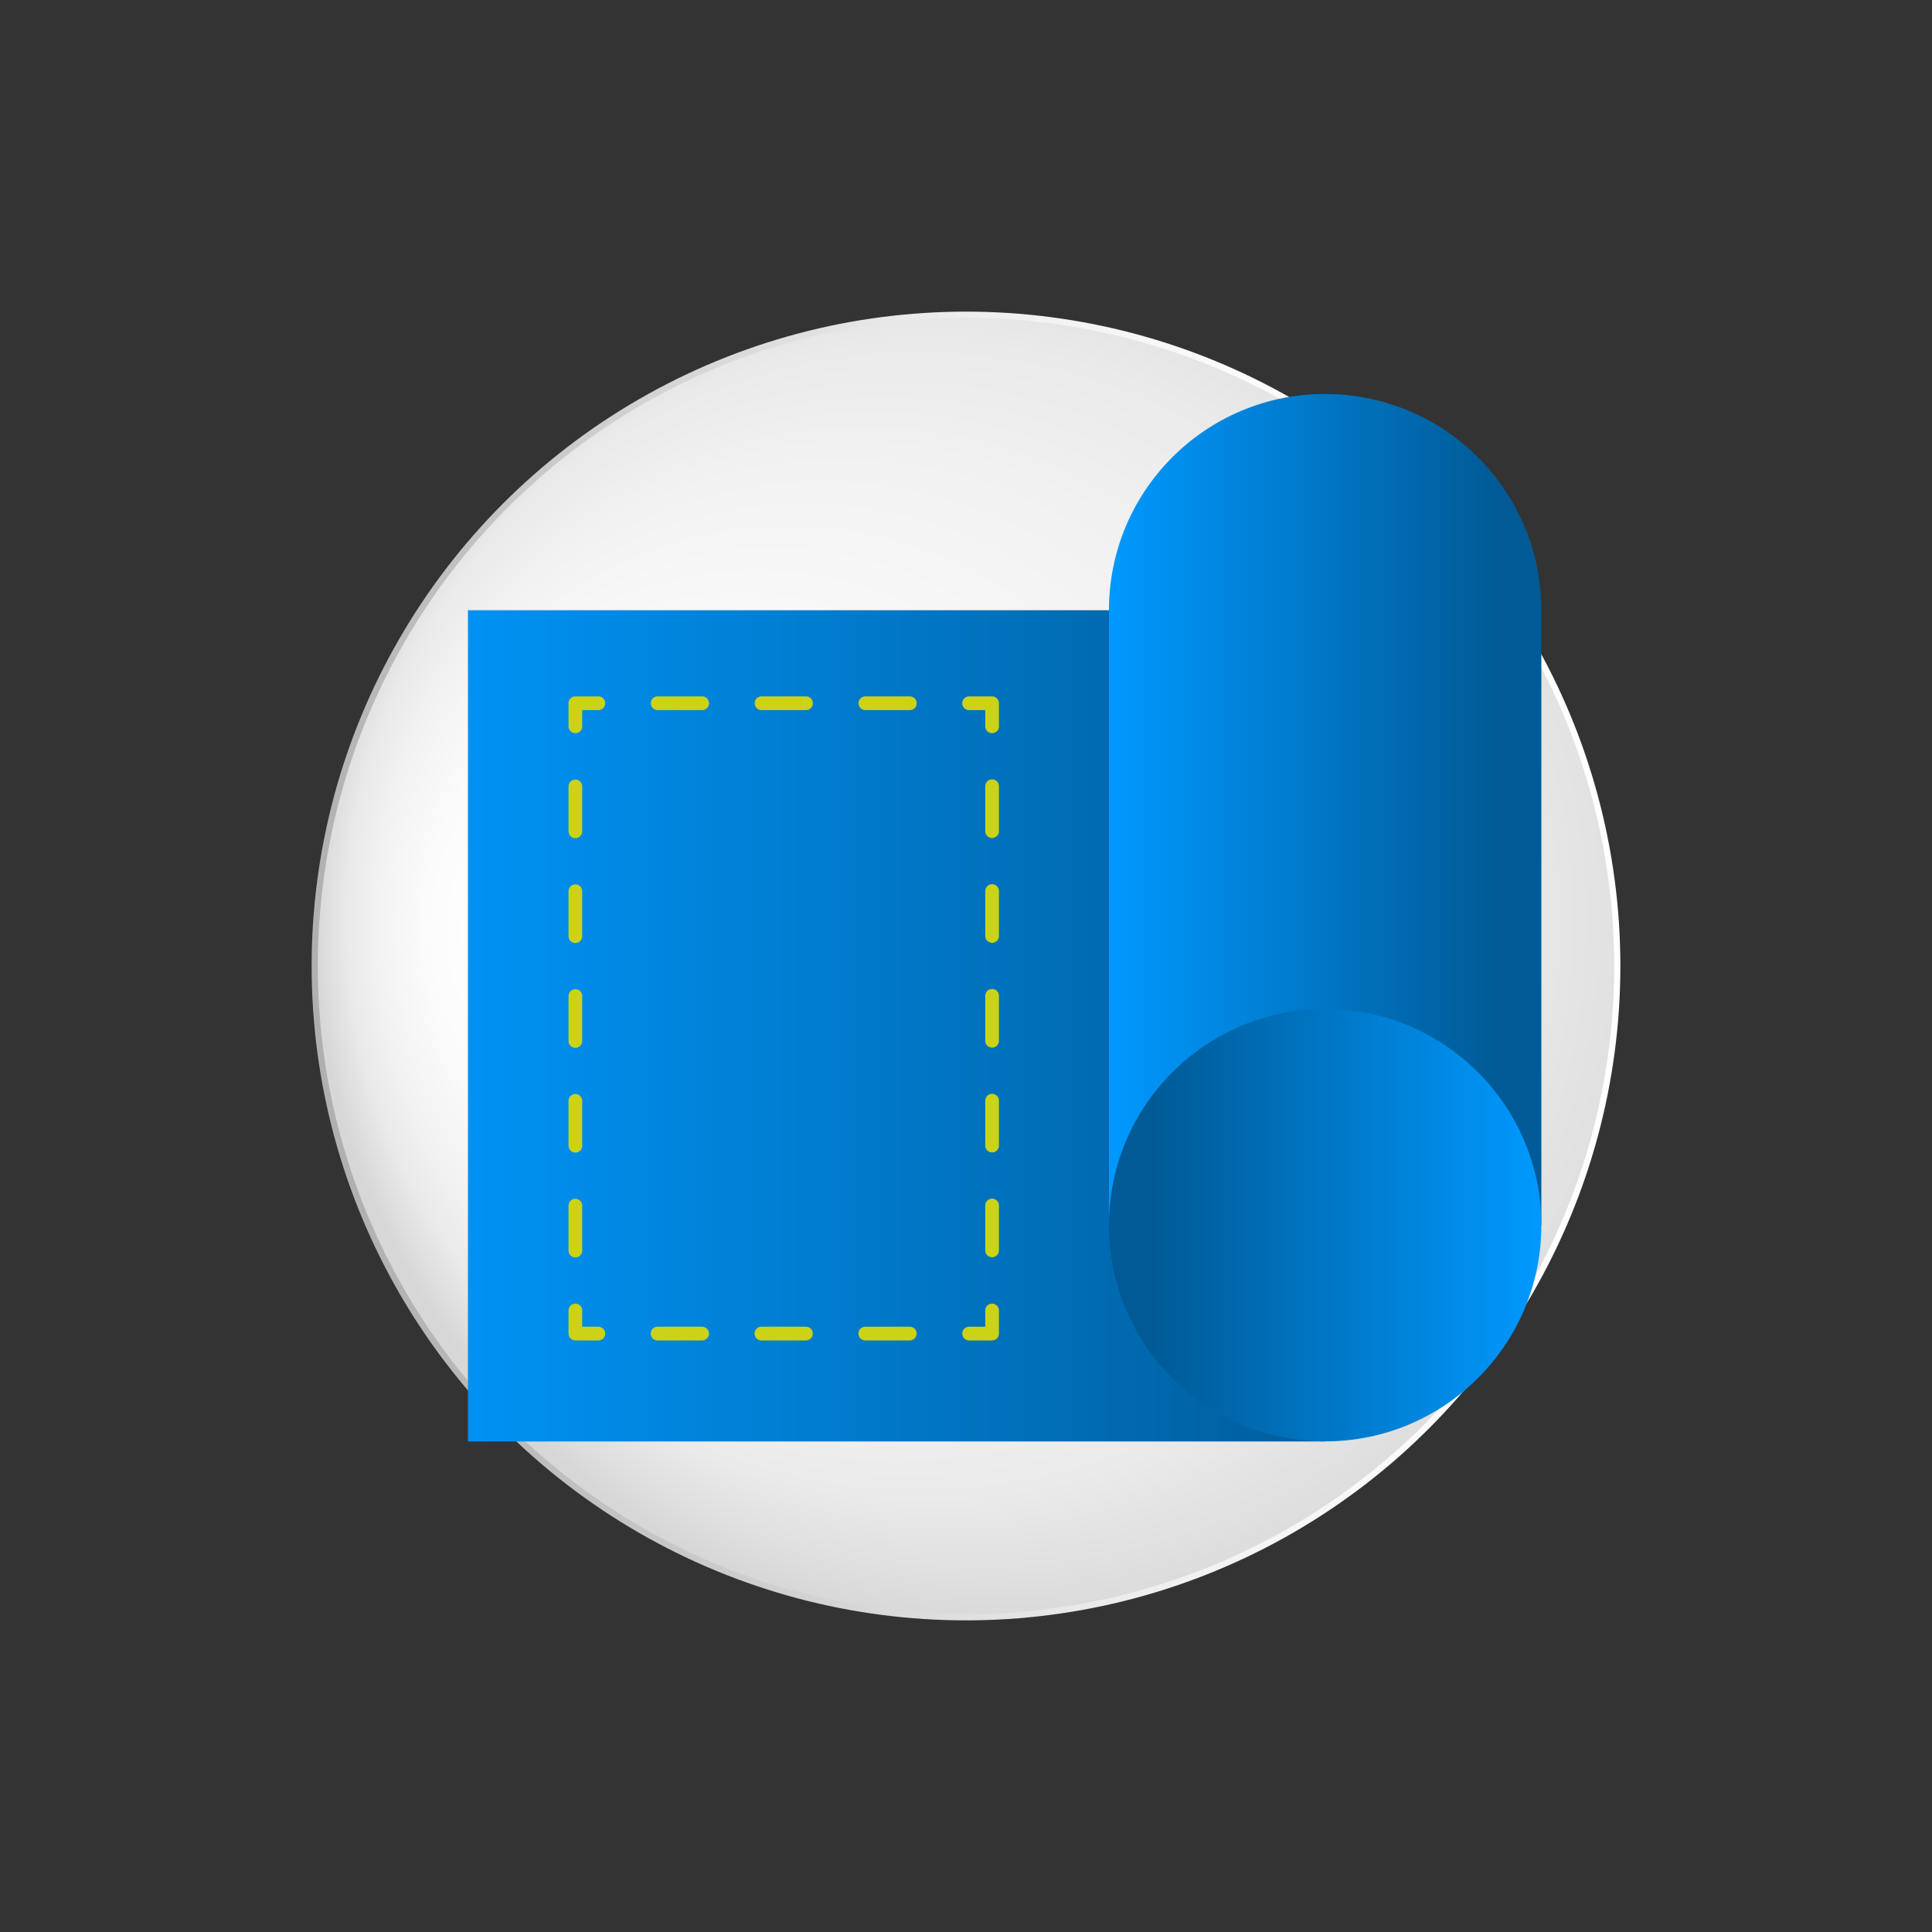
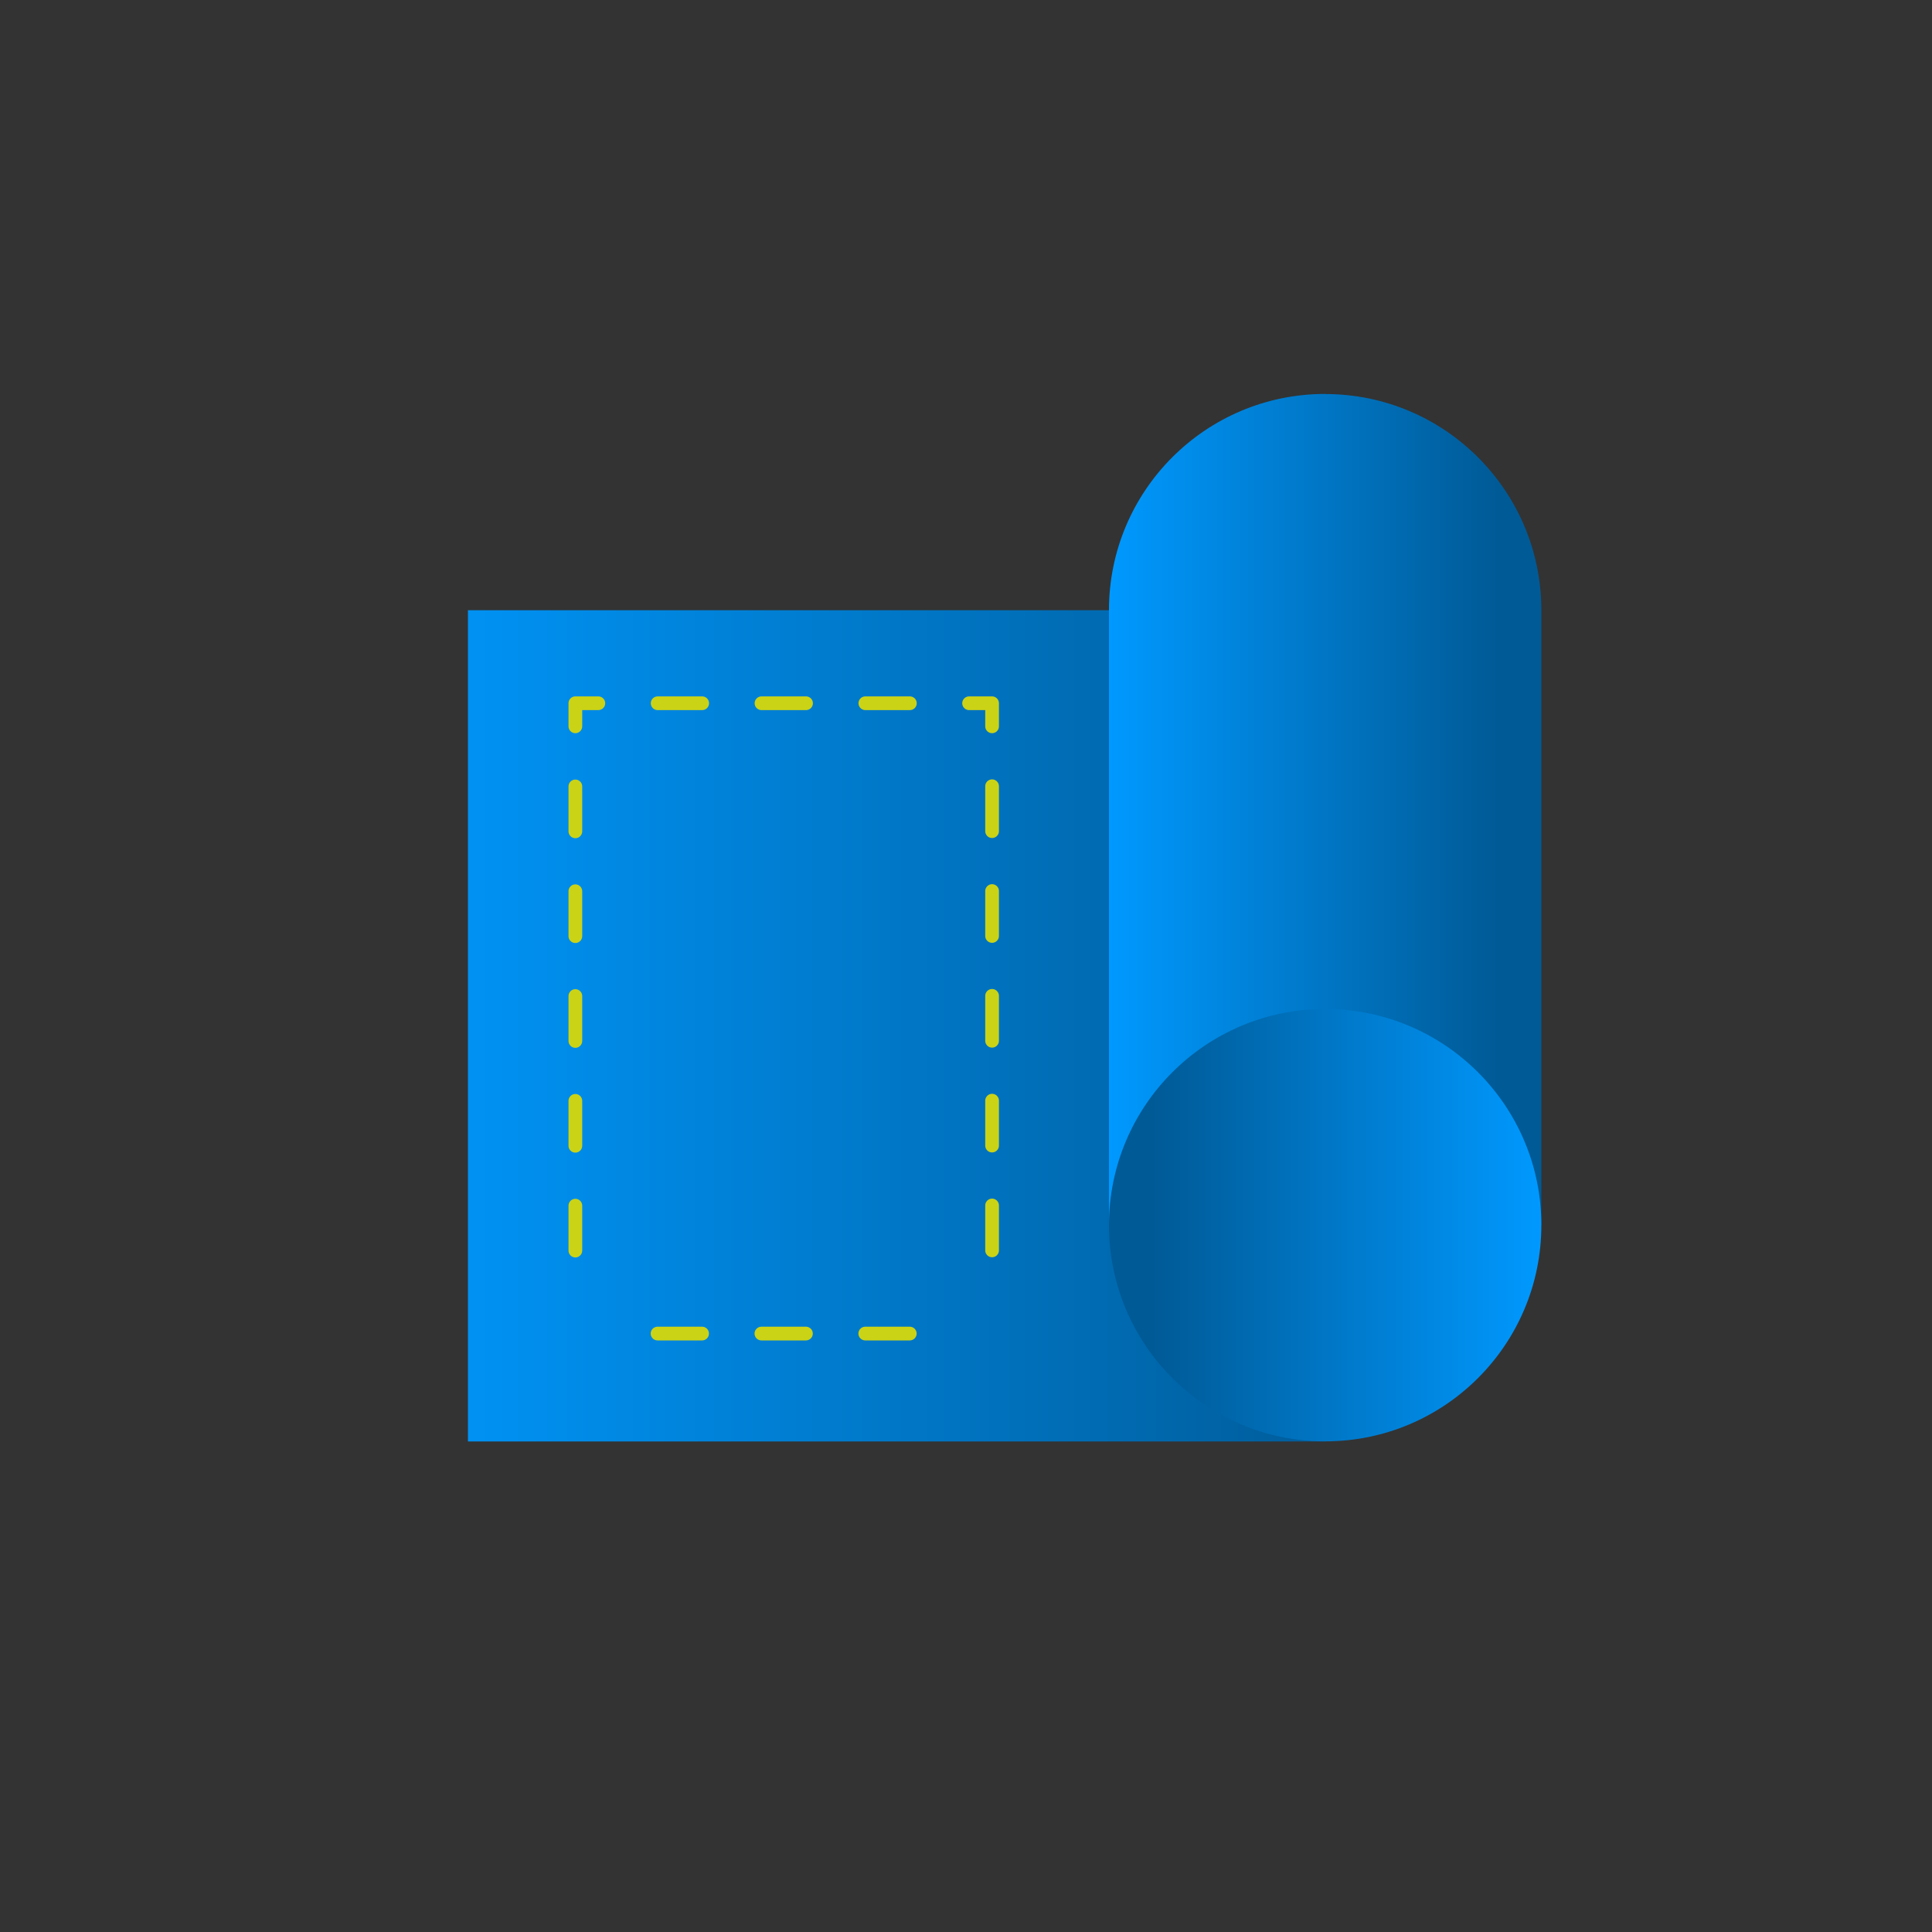
<svg xmlns="http://www.w3.org/2000/svg" id="_лой_1" data-name="—лой_1" viewBox="0 0 200 200">
  <rect x="0" y="0" width="200" height="200" fill="#333333" stroke="none" />
  <defs>
    <style>
      .cls-1 {
        fill: url(#_Градієнт_без_назви_148);
      }

      .cls-2 {
        fill: url(#_Градієнт_без_назви_15);
      }

      .cls-3, .cls-4, .cls-5, .cls-6 {
        fill: none;
      }

      .cls-3, .cls-5, .cls-6 {
        stroke: #cad316;
        stroke-linecap: round;
        stroke-linejoin: round;
        stroke-width: 1.42px;
      }

      .cls-7 {
        fill: url(#_Градієнт_без_назви_17);
      }

      .cls-4 {
        stroke: url(#_Градієнт_без_назви_153);
        stroke-miterlimit: 10;
        stroke-width: .64px;
      }

      .cls-5 {
        stroke-dasharray: 0 0 4.61 6.14;
      }

      .cls-6 {
        stroke-dasharray: 0 0 4.65 6.2;
      }

      .cls-8 {
        fill: url(#_Градієнт_без_назви_14);
      }
    </style>
    <radialGradient id="_Градієнт_без_назви_148" data-name="Градієнт без назви 148" cx="-3725.02" cy="-1957.11" fx="-3770.4" fy="-1922.61" r="74.51" gradientTransform="translate(2014.95 3845.42) rotate(35.32)" gradientUnits="userSpaceOnUse">
      <stop offset="0" stop-color="#fff" />
      <stop offset=".36" stop-color="#fbfbfb" />
      <stop offset=".66" stop-color="#f1f1f1" />
      <stop offset=".8" stop-color="#eaeaea" />
      <stop offset="1" stop-color="#d7d7d7" />
    </radialGradient>
    <linearGradient id="_Градієнт_без_назви_153" data-name="Градієнт без назви 153" x1="1115.08" y1="-3408.66" x2="1250.6" y2="-3408.66" gradientTransform="translate(816.61 -3436.18) rotate(172.32)" gradientUnits="userSpaceOnUse">
      <stop offset="0" stop-color="#fff" />
      <stop offset=".22" stop-color="#fbfbfb" />
      <stop offset=".39" stop-color="#f1f1f1" />
      <stop offset=".47" stop-color="#eaeaea" />
      <stop offset="1" stop-color="#afafaf" />
    </linearGradient>
    <linearGradient id="_Градієнт_без_назви_17" data-name="Градієнт без назви 17" x1="35.85" y1="106.19" x2="142.52" y2="106.19" gradientUnits="userSpaceOnUse">
      <stop offset="0" stop-color="#09f" />
      <stop offset="1" stop-color="#005a96" />
    </linearGradient>
    <linearGradient id="_Градієнт_без_назви_14" data-name="Градієнт без назви 14" x1="114.8" y1="83.81" x2="159.56" y2="83.81" gradientUnits="userSpaceOnUse">
      <stop offset="0" stop-color="#09f" />
      <stop offset=".9" stop-color="#005a96" />
    </linearGradient>
    <linearGradient id="_Градієнт_без_назви_15" data-name="Градієнт без назви 15" x1="114.8" y1="126.83" x2="159.56" y2="126.83" gradientUnits="userSpaceOnUse">
      <stop offset=".1" stop-color="#005a96" />
      <stop offset="1" stop-color="#09f" />
    </linearGradient>
  </defs>
  <g>
-     <circle class="cls-1" cx="100" cy="100" r="67.42" />
-     <circle class="cls-4" cx="100" cy="100" r="67.42" />
-   </g>
+     </g>
  <g>
    <rect class="cls-7" x="48.44" y="63.17" width="88.74" height="86.05" />
    <g>
-       <polyline class="cls-3" points="102.7 135.66 102.7 138.05 100.32 138.05" />
      <line class="cls-5" x1="94.18" y1="138.05" x2="65.01" y2="138.05" />
-       <polyline class="cls-3" points="61.94 138.05 59.56 138.05 59.56 135.66" />
      <line class="cls-6" x1="59.56" y1="129.46" x2="59.56" y2="78.29" />
      <polyline class="cls-3" points="59.56 75.19 59.56 72.8 61.94 72.8" />
      <line class="cls-5" x1="68.08" y1="72.8" x2="97.25" y2="72.8" />
      <polyline class="cls-3" points="100.32 72.8 102.7 72.8 102.7 75.19" />
      <line class="cls-6" x1="102.7" y1="81.39" x2="102.7" y2="132.56" />
    </g>
    <path class="cls-8" d="M137.18,40.78c-12.36,0-22.38,10.02-22.38,22.38v63.66h44.76V63.17c0-12.36-10.02-22.38-22.38-22.38Z" />
    <circle class="cls-2" cx="137.18" cy="126.83" r="22.38" />
  </g>
</svg>